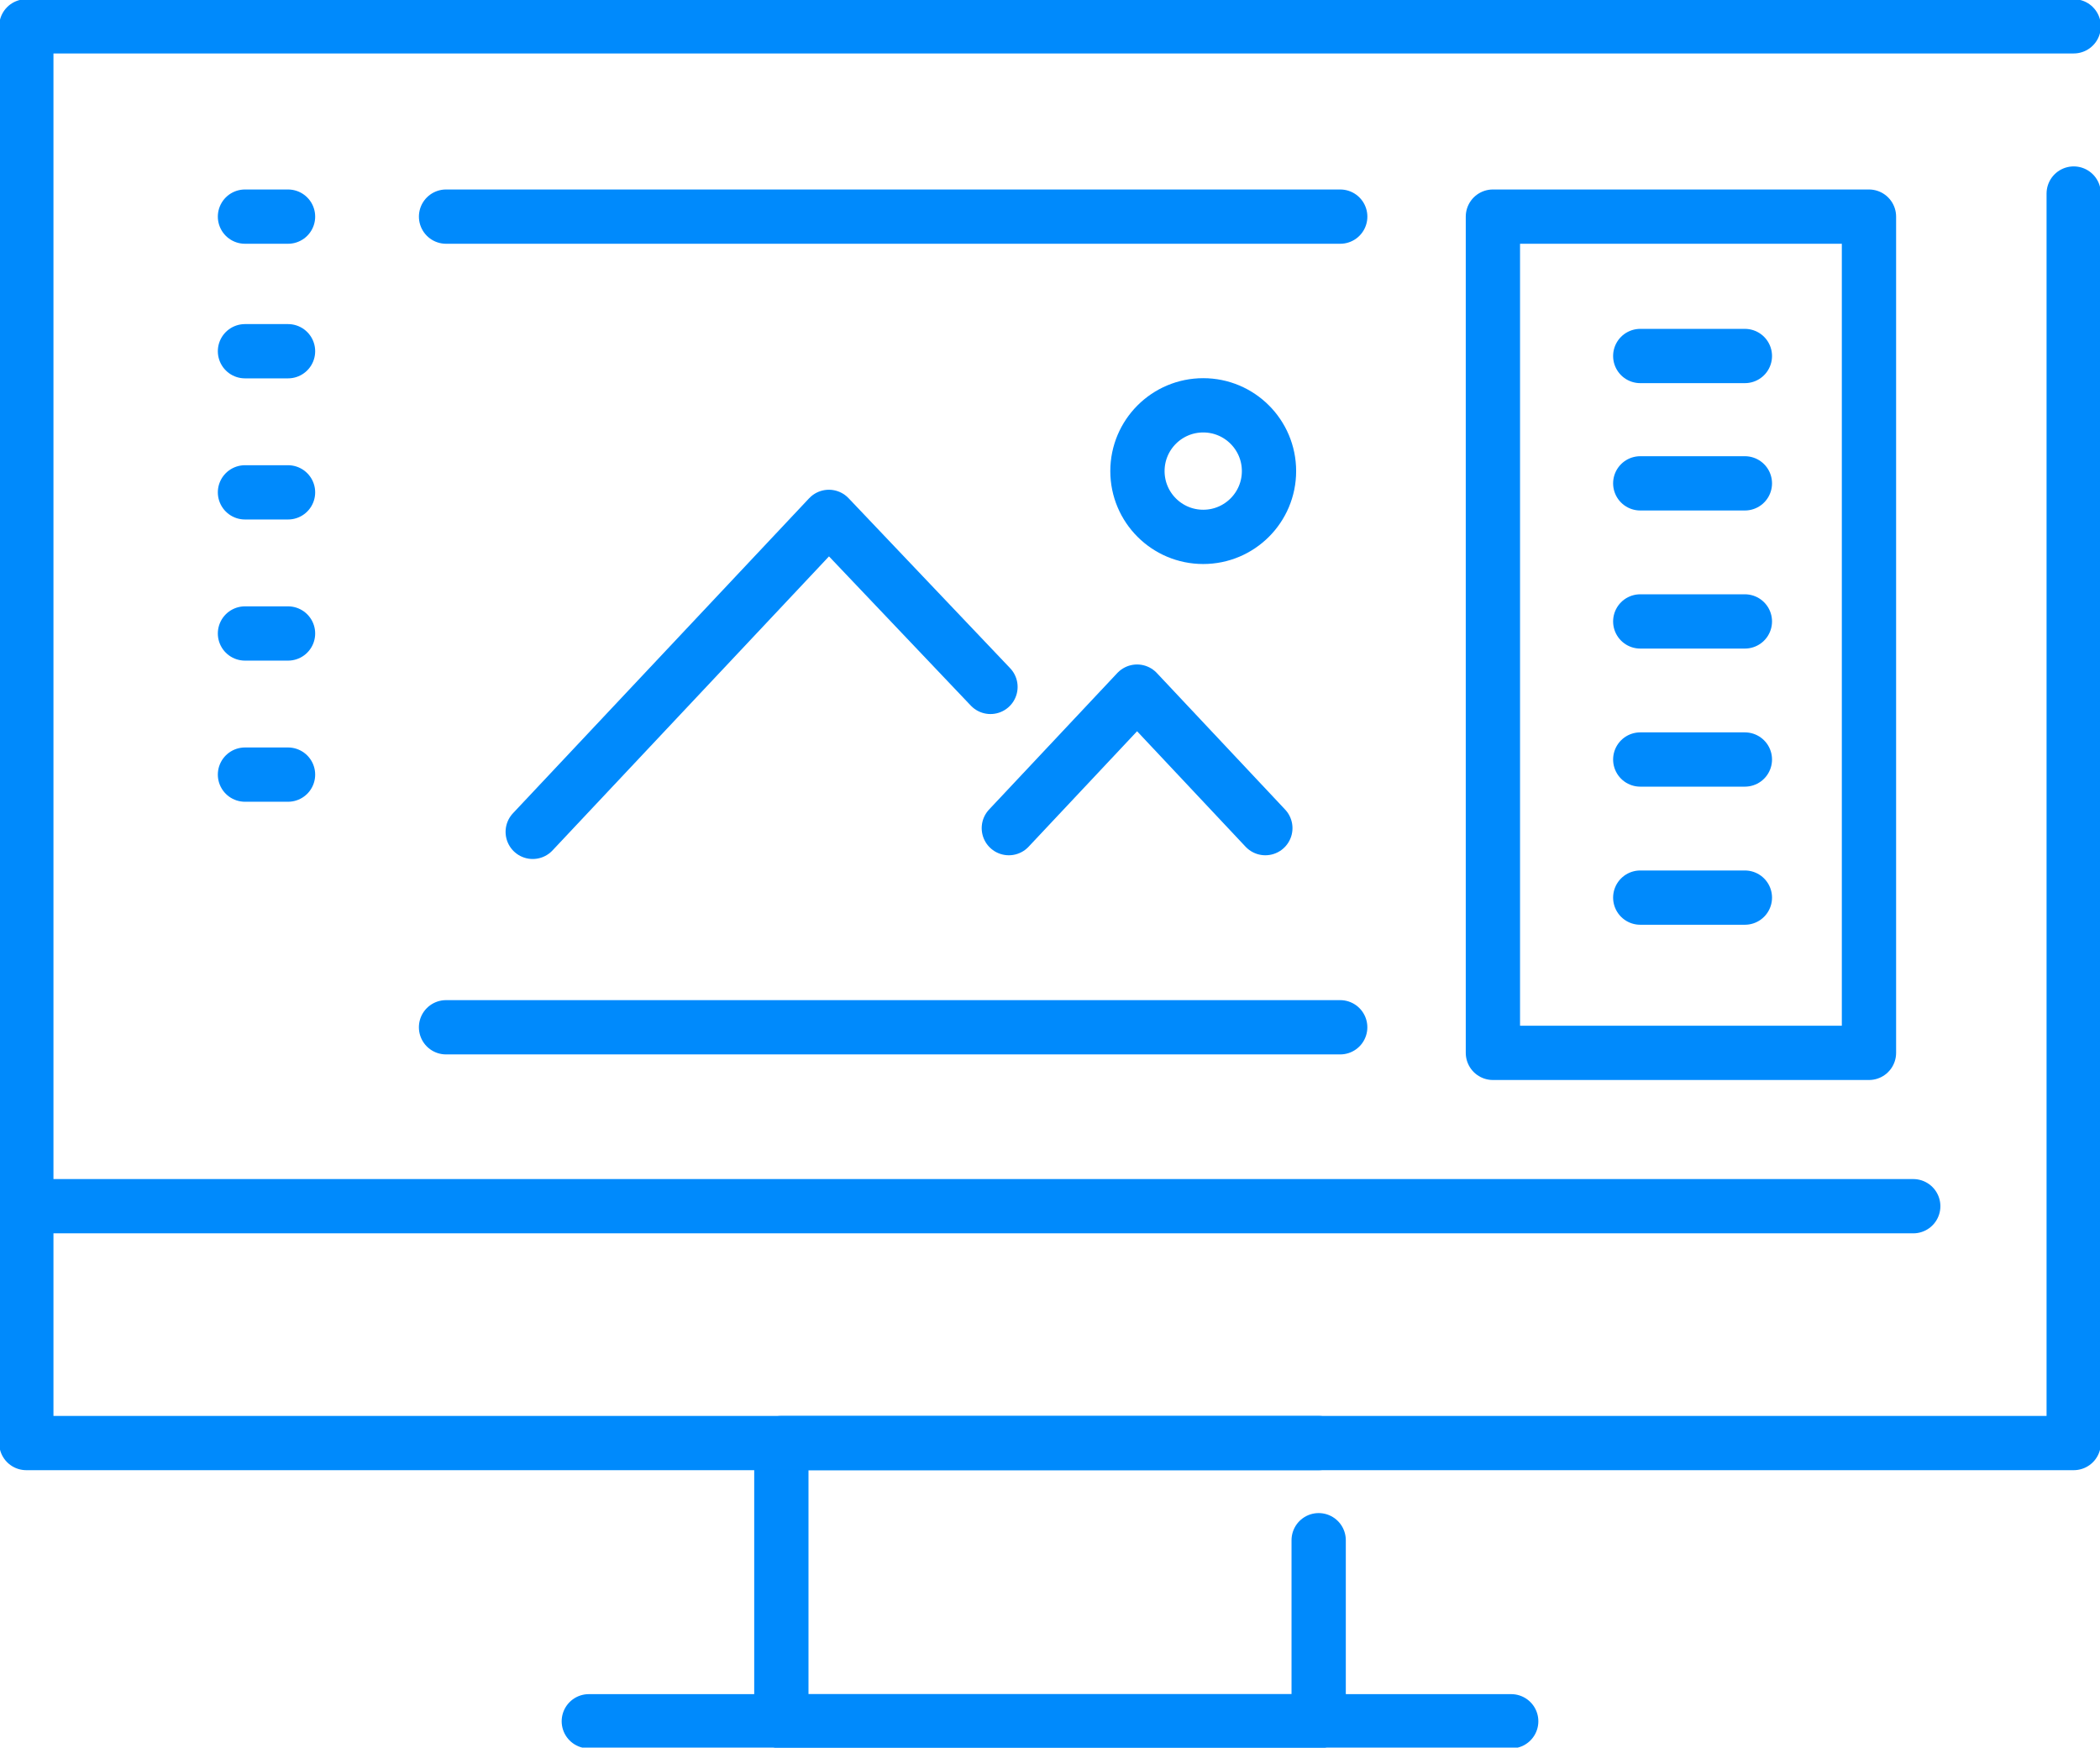
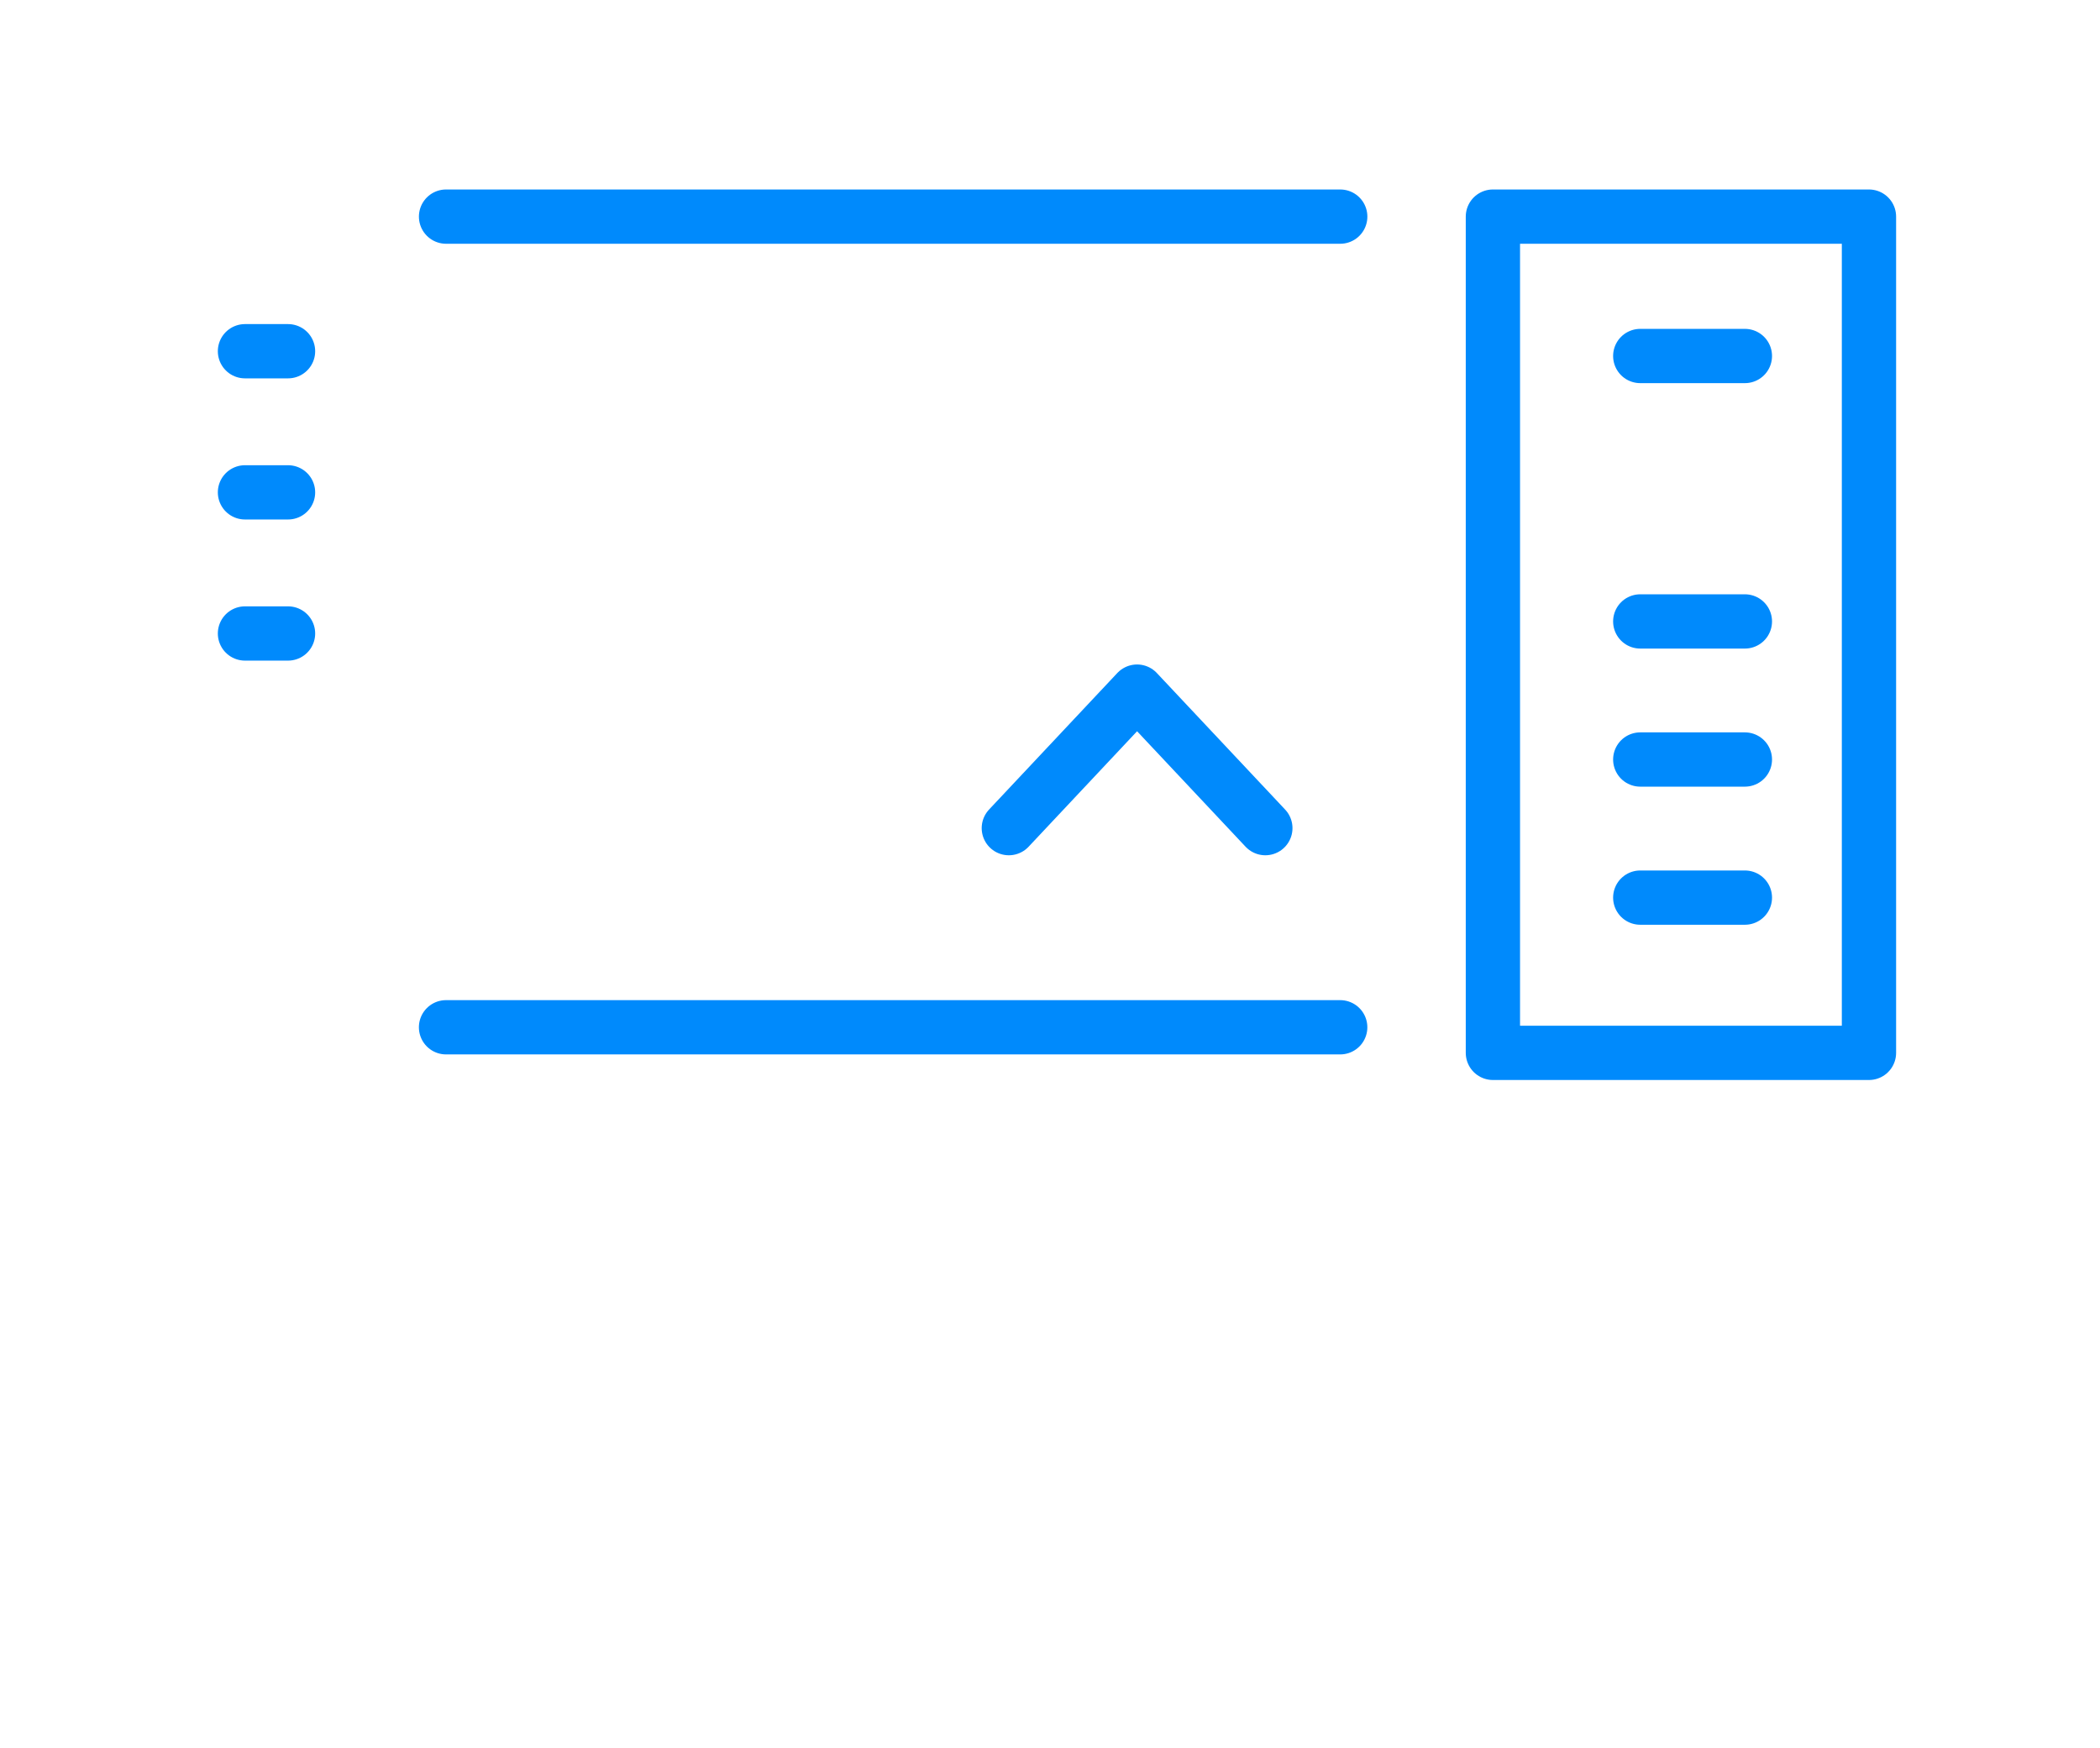
<svg xmlns="http://www.w3.org/2000/svg" width="103.34" height="86" viewBox="0 0 103.34 86">
  <defs>
    <clipPath id="clip-path">
-       <rect id="Rectangle_1109" data-name="Rectangle 1109" width="103.34" height="86" fill="none" />
-     </clipPath>
+       </clipPath>
  </defs>
  <g id="Group_1666" data-name="Group 1666" transform="translate(0 0)">
    <g id="Group_1663" data-name="Group 1663" transform="translate(0 0)">
      <g id="Group_1662" data-name="Group 1662" clip-path="url(#clip-path)">
        <path id="Path_3949" data-name="Path 3949" d="M102.086,9.564V71.053H1.335V1.335H102.086" transform="translate(-0.04 -0.04)" fill="none" stroke="#008AFC" stroke-linecap="round" stroke-linejoin="round" stroke-width="2.671" />
        <path id="Path_3950" data-name="Path 3950" d="M66.085,78V86.91H39.644V73.219H66.085" transform="translate(-1.194 -2.205)" fill="none" stroke="#008AFC" stroke-linecap="round" stroke-linejoin="round" stroke-width="2.671" />
        <line id="Line_1220" data-name="Line 1220" x2="45.391" transform="translate(28.975 84.705)" fill="none" stroke="#008AFC" stroke-linecap="round" stroke-linejoin="round" stroke-width="2.671" />
        <line id="Line_1221" data-name="Line 1221" x2="92.855" transform="translate(1.295 59.358)" fill="none" stroke="#008AFC" stroke-linecap="round" stroke-linejoin="round" stroke-width="2.671" />
      </g>
    </g>
    <rect id="Rectangle_1110" data-name="Rectangle 1110" width="18.506" height="41.152" transform="translate(73.465 10.66)" fill="none" stroke="#008AFC" stroke-linecap="round" stroke-linejoin="round" stroke-width="2.671" />
-     <line id="Line_1222" data-name="Line 1222" x2="2.119" transform="translate(12.055 10.66)" fill="none" stroke="#008AFC" stroke-linecap="round" stroke-linejoin="round" stroke-width="2.671" />
    <line id="Line_1223" data-name="Line 1223" x2="2.119" transform="translate(12.055 17.284)" fill="none" stroke="#008AFC" stroke-linecap="round" stroke-linejoin="round" stroke-width="2.671" />
    <line id="Line_1224" data-name="Line 1224" x2="2.119" transform="translate(12.055 24.229)" fill="none" stroke="#008AFC" stroke-linecap="round" stroke-linejoin="round" stroke-width="2.671" />
    <line id="Line_1225" data-name="Line 1225" x2="2.119" transform="translate(12.055 31.174)" fill="none" stroke="#008AFC" stroke-linecap="round" stroke-linejoin="round" stroke-width="2.671" />
-     <line id="Line_1226" data-name="Line 1226" x2="2.119" transform="translate(12.055 38.119)" fill="none" stroke="#008AFC" stroke-linecap="round" stroke-linejoin="round" stroke-width="2.671" />
    <line id="Line_1227" data-name="Line 1227" x2="5.149" transform="translate(80.716 17.519)" fill="none" stroke="#008AFC" stroke-linecap="round" stroke-linejoin="round" stroke-width="2.671" />
-     <line id="Line_1228" data-name="Line 1228" x2="5.149" transform="translate(80.716 23.786)" fill="none" stroke="#008AFC" stroke-linecap="round" stroke-linejoin="round" stroke-width="2.671" />
    <line id="Line_1229" data-name="Line 1229" x2="5.149" transform="translate(80.716 30.581)" fill="none" stroke="#008AFC" stroke-linecap="round" stroke-linejoin="round" stroke-width="2.671" />
    <line id="Line_1230" data-name="Line 1230" x2="5.149" transform="translate(80.716 37.376)" fill="none" stroke="#008AFC" stroke-linecap="round" stroke-linejoin="round" stroke-width="2.671" />
    <line id="Line_1231" data-name="Line 1231" x2="5.149" transform="translate(80.716 44.172)" fill="none" stroke="#008AFC" stroke-linecap="round" stroke-linejoin="round" stroke-width="2.671" />
    <line id="Line_1232" data-name="Line 1232" x2="44.002" transform="translate(21.949 50.553)" fill="none" stroke="#008AFC" stroke-linecap="round" stroke-linejoin="round" stroke-width="2.671" />
    <line id="Line_1233" data-name="Line 1233" x1="44.002" transform="translate(21.95 10.66)" fill="none" stroke="#008AFC" stroke-linecap="round" stroke-linejoin="round" stroke-width="2.671" />
    <path id="Path_3951" data-name="Path 3951" d="M64.023,41.9l-6.312-6.718L51.4,41.9" transform="translate(-1.756 -1.147)" fill="none" stroke="#008AFC" stroke-linecap="round" stroke-linejoin="round" stroke-width="2.671" />
-     <path id="Path_3952" data-name="Path 3952" d="M27.256,41.9,41.83,26.4l7.952,8.367" transform="translate(-1.041 -0.964)" fill="none" stroke="#008AFC" stroke-linecap="round" stroke-linejoin="round" stroke-width="2.671" />
    <g id="Group_1665" data-name="Group 1665" transform="translate(0 0)">
      <g id="Group_1664" data-name="Group 1664" clip-path="url(#clip-path)">
        <circle id="Ellipse_245" data-name="Ellipse 245" cx="3.237" cy="3.237" r="3.237" transform="translate(55.973 19.946)" fill="none" stroke="#008AFC" stroke-linecap="round" stroke-linejoin="round" stroke-width="2.671" />
      </g>
    </g>
  </g>
</svg>